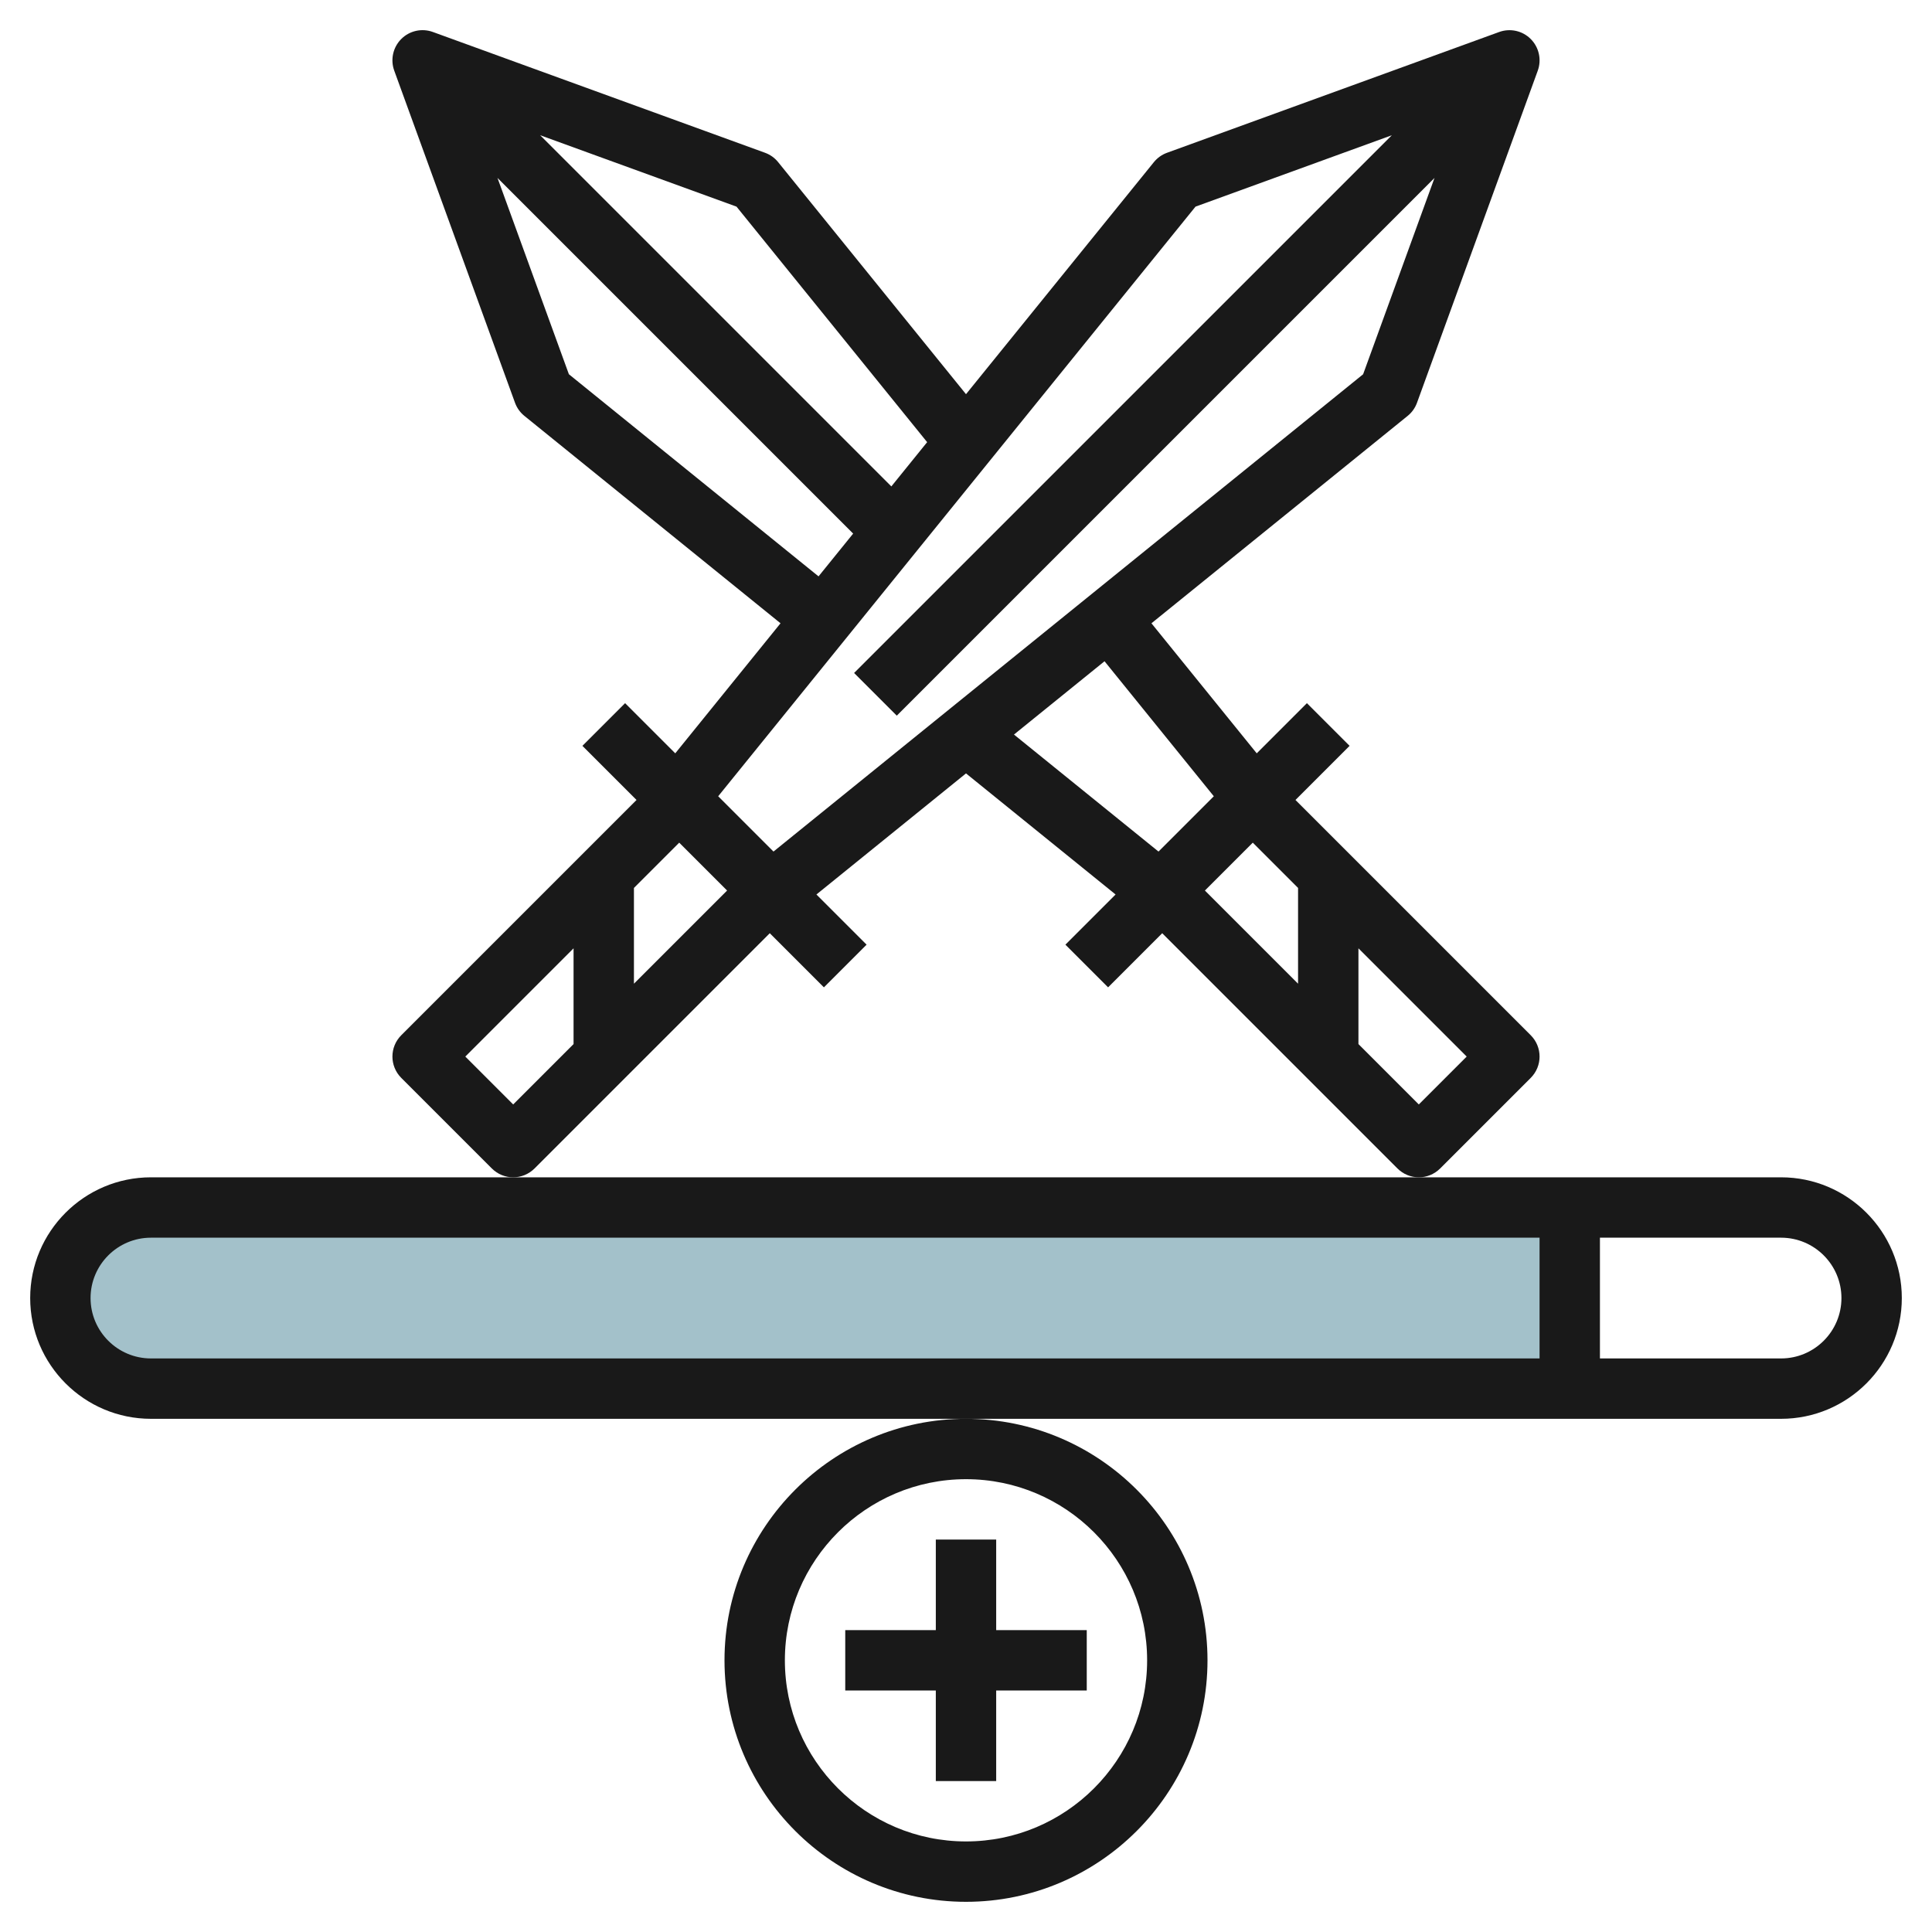
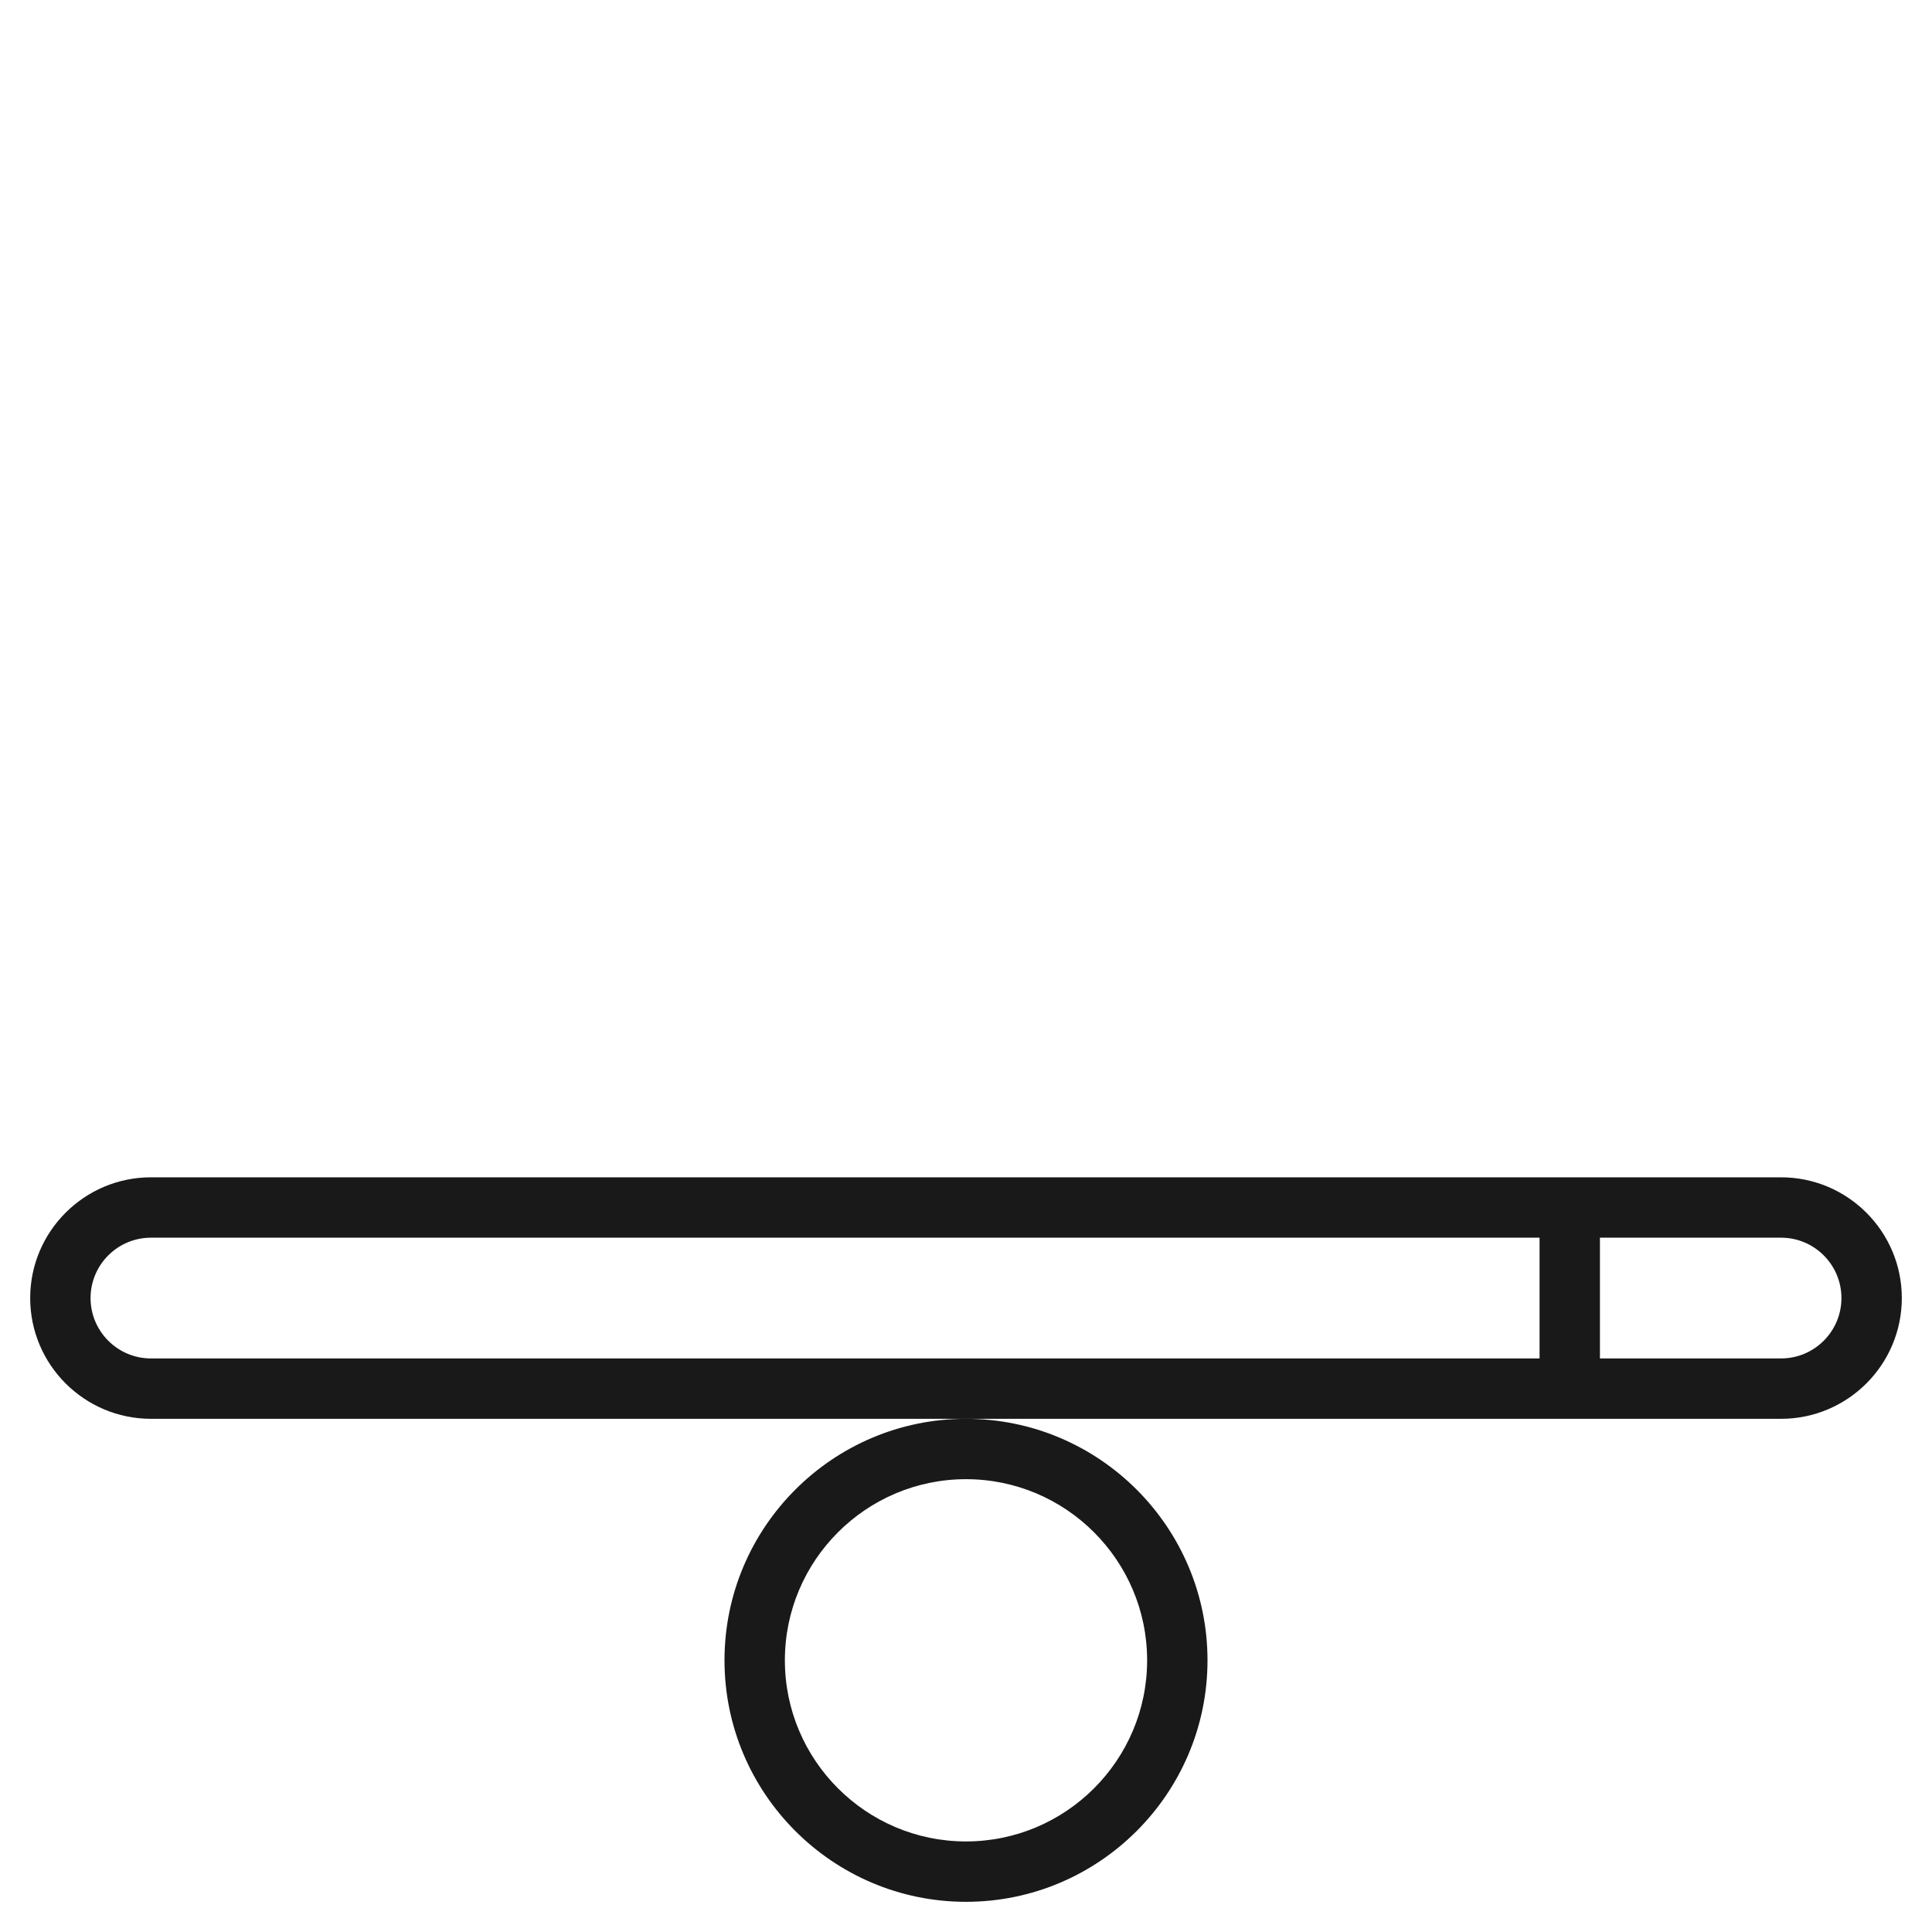
<svg xmlns="http://www.w3.org/2000/svg" id="Layer_3" enable-background="new 0 0 64 64" height="512" viewBox="0 0 64 64" width="512">
  <g>
-     <path d="m5 46h47v-6h-47c-1.657 0-3 1.343-3 3 0 1.657 1.343 3 3 3z" fill="#a3c1ca" />
    <g fill="#191919">
      <path d="m59 39h-12-30-12c-2.206 0-4 1.794-4 4s1.794 4 4 4h27 27c2.206 0 4-1.794 4-4s-1.794-4-4-4zm-54 6c-1.103 0-2-.897-2-2s.897-2 2-2h46v4zm54 0h-6v-4h6c1.103 0 2 .897 2 2s-.897 2-2 2z" />
      <path d="m24 55c0 4.411 3.589 8 8 8s8-3.589 8-8-3.589-8-8-8-8 3.589-8 8zm8-6c3.309 0 6 2.691 6 6s-2.691 6-6 6-6-2.691-6-6 2.691-6 6-6z" />
-       <path d="m31 59h2v-3h3v-2h-3v-3h-2v3h-3v2h3z" />
-       <path d="m25.5 30.914 1.793 1.793 1.414-1.414-1.662-1.662 4.955-4.011 4.955 4.011-1.662 1.662 1.414 1.414 1.793-1.793 7.793 7.793c.195.195.451.293.707.293s.512-.098.707-.293l3-3c.391-.391.391-1.023 0-1.414l-7.793-7.793 1.793-1.793-1.414-1.414-1.662 1.662-3.488-4.308 8.486-6.869c.142-.114.249-.265.311-.436l4-11c.133-.365.042-.774-.232-1.049-.273-.275-.683-.366-1.049-.232l-11 4c-.171.062-.321.169-.436.311l-6.223 7.686-6.223-7.687c-.114-.142-.265-.249-.436-.311l-11-4c-.366-.134-.775-.043-1.049.232-.274.274-.365.684-.232 1.049l4 11c.062.171.169.321.311.436l8.485 6.87-3.487 4.308-1.662-1.662-1.414 1.414 1.793 1.793-7.793 7.793c-.391.391-.391 1.023 0 1.414l3 3c.195.195.451.293.707.293s.512-.098.707-.293zm21.5 5.672-2-2v-3.172l3.586 3.586zm-4-7.172v3.172l-3.086-3.086 1.586-1.586zm-2.791-3.037-1.832 1.832-4.788-3.876 3-2.428zm-9.496-11.73-1.186 1.466-11.633-11.633 6.504 2.365zm-11.868-2.25-2.365-6.503 11.782 11.782-1.147 1.417zm20.758-5.552 6.504-2.365-17.814 17.813 1.414 1.414 17.813-17.813-2.365 6.504-19.532 15.811-1.832-1.832zm-15.517 22.655-3.086 3.086v-3.172l1.5-1.5zm-8.672 5.5 3.586-3.586v3.172l-2 2z" />
    </g>
  </g>
</svg>